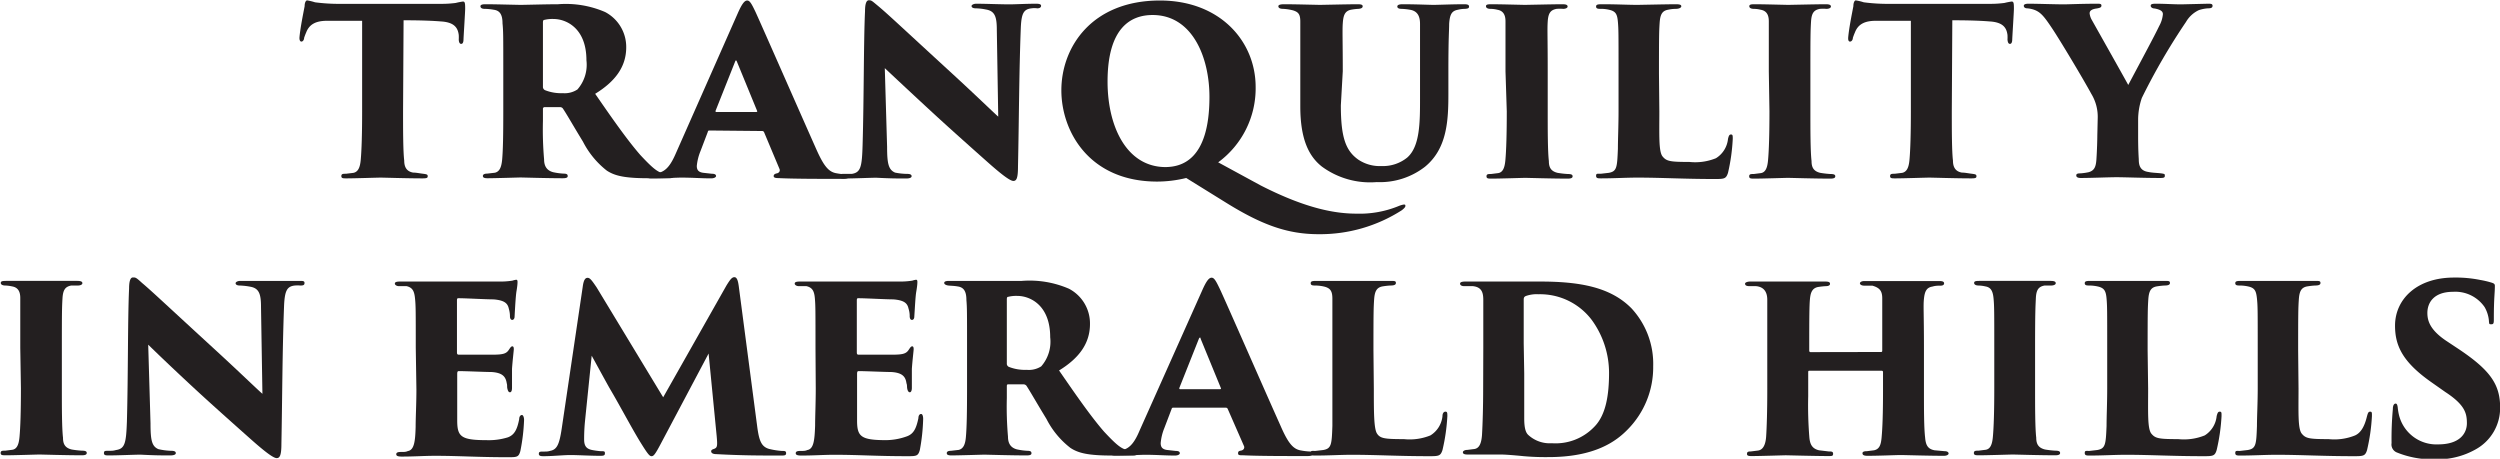
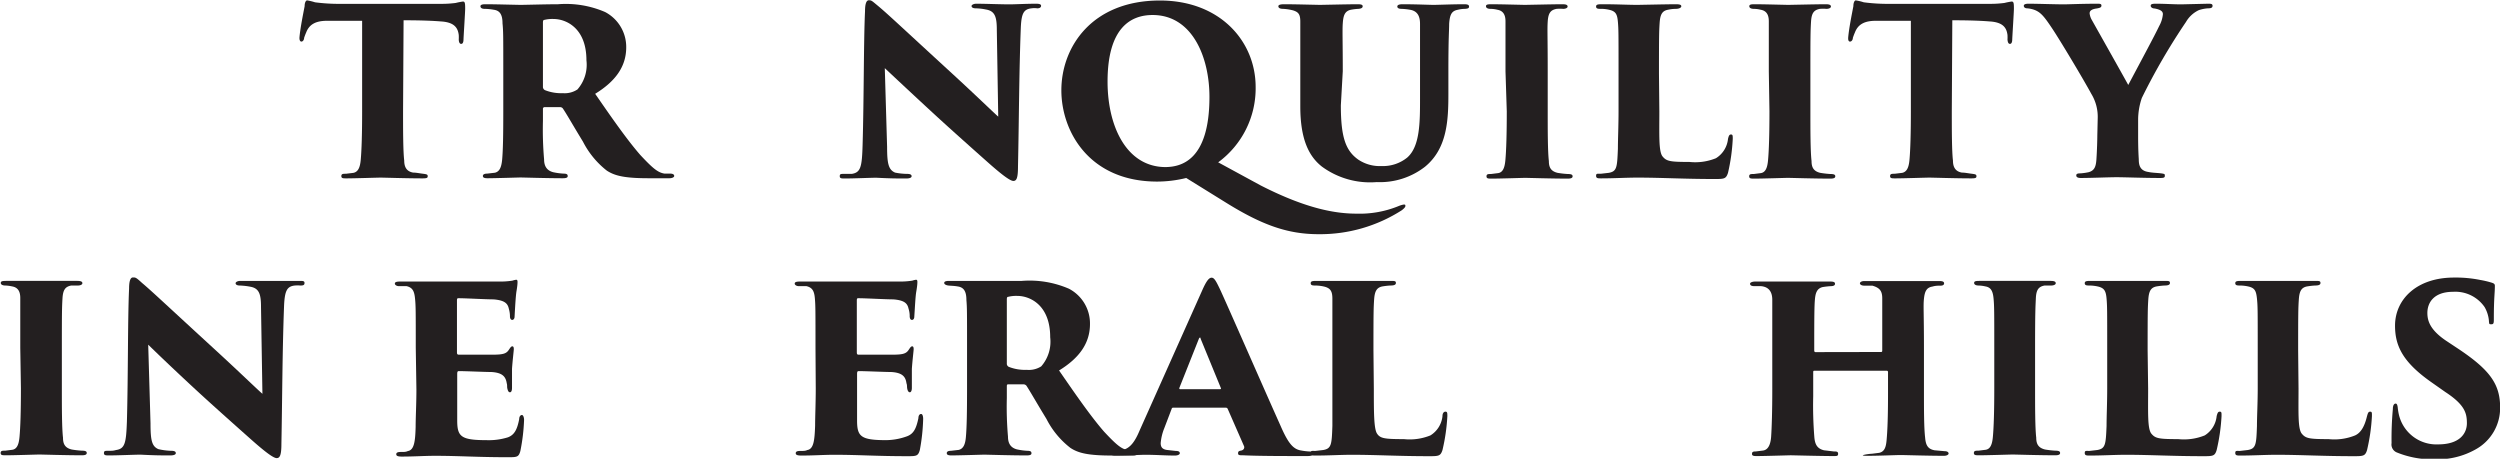
<svg xmlns="http://www.w3.org/2000/svg" id="Layer_1" data-name="Layer 1" viewBox="0 0 194.82 35.75">
  <defs>
    <style>.cls-1{fill:#231f20;}</style>
  </defs>
  <path class="cls-1" d="M46.73,25.13c0,1.4,0,3.08.09,3.83,0,.47.16.85.7.94.23,0,.45.05.77.09s.36.07.36.2-.09.16-.41.16c-1.22,0-3-.06-3.26-.06s-2,.06-2.65.06c-.28,0-.41,0-.41-.18s.14-.18.36-.18l.58-.07c.39-.08.52-.47.57-1,.07-.76.11-2.06.11-3.8V18.07c-.7,0-1.82,0-2.72,0s-1.4.28-1.64.91a4.46,4.46,0,0,0-.16.42c0,.14-.09.29-.21.29s-.17-.15-.15-.36c.07-.74.27-1.71.4-2.4,0-.27.09-.45.2-.45a4.44,4.44,0,0,1,.61.15,14.29,14.29,0,0,0,2,.12H49.7a8.35,8.35,0,0,0,1.13-.07,5.68,5.68,0,0,1,.56-.11c.16,0,.18.11.18.56,0,.25-.11,1.93-.13,2.38,0,.25-.07.36-.18.36s-.18-.11-.19-.33a3.42,3.42,0,0,0,0-.36c-.07-.56-.34-1-1.4-1.06-.6-.05-1.53-.09-2.9-.09Z" transform="translate(-15.32 -16.45)" />
  <path class="cls-1" d="M54.54,22c0-2.79,0-3.15-.06-3.73,0-.74-.25-1-.68-1.06a4.4,4.4,0,0,0-.72-.07c-.22,0-.32-.09-.32-.2s.12-.16.39-.16c.78,0,2.5.05,2.76.05s2.07-.05,2.9-.05a7.71,7.71,0,0,1,3.67.61,3.07,3.07,0,0,1,1.64,2.75c0,1.52-.87,2.67-2.42,3.62,1.1,1.59,2.42,3.51,3.52,4.77,1,1.07,1.38,1.37,1.89,1.45l.45,0c.19,0,.3.07.3.18s-.18.18-.36.18H65.88c-1.85,0-2.65-.18-3.28-.6a6.79,6.79,0,0,1-1.85-2.25c-.83-1.36-1.24-2.1-1.57-2.59A.27.27,0,0,0,59,24.8H57.78a.13.13,0,0,0-.15.15v.92a27,27,0,0,0,.09,3c0,.47.17.86.71,1a5,5,0,0,0,.81.11c.29,0,.32.09.32.2s-.12.16-.38.16c-1.2,0-3.17-.06-3.29-.06s-2,.06-2.58.06c-.27,0-.36-.06-.36-.18s.13-.18.33-.18l.61-.07c.36-.09.5-.42.56-1,.07-.76.09-2,.09-3.76Zm3.09,1.2a.28.28,0,0,0,.17.28,3.38,3.38,0,0,0,1.38.23,1.79,1.79,0,0,0,1.14-.29,2.92,2.92,0,0,0,.7-2.27c0-2.55-1.62-3.22-2.56-3.22a2.62,2.62,0,0,0-.72.07c-.07,0-.11.06-.11.2Z" transform="translate(-15.32 -16.45)" />
-   <path class="cls-1" d="M70.63,26.62c-.09,0-.13,0-.16.13l-.56,1.47a4.07,4.07,0,0,0-.29,1.16c0,.34.16.5.54.54l.63.07c.27,0,.33.09.33.18s-.15.18-.38.18c-.81,0-1.42-.06-2.38-.06-.2,0-1.38.06-2.29.06-.25,0-.35-.07-.35-.18s.12-.18.34-.18l.57-.07c.63-.13,1-.69,1.37-1.55l4.81-10.88c.34-.77.54-1,.74-1s.34.25.65.9c.46,1,3.49,7.9,4.71,10.64.62,1.4,1,1.84,1.64,1.93a4.54,4.54,0,0,0,.58.07c.23,0,.34.07.34.18s-.13.18-.47.18c-1.76,0-3.82,0-5-.06-.29,0-.39-.05-.39-.16s.09-.18.25-.21.27-.17.21-.33l-1.2-2.86a.16.16,0,0,0-.15-.11Zm3.6-1.44c.11,0,.11-.05.09-.09l-1.58-3.85c-.06-.13-.09-.09-.13,0l-1.53,3.85c0,.06,0,.09.07.09Z" transform="translate(-15.32 -16.45)" />
  <path class="cls-1" d="M82.73,17.33c0-.54.09-.86.3-.86s.24.05.7.43c.76.63,1.7,1.53,5.82,5.31,1.84,1.69,3.08,2.9,3.56,3.33L93,18.79c0-1-.13-1.48-.85-1.6a4.25,4.25,0,0,0-.79-.09c-.24,0-.33-.09-.33-.18s.17-.18.36-.18c.72,0,1.89.05,2.61.05.4,0,1.3-.05,2.06-.05.27,0,.39.05.39.16s-.09.2-.3.2a1.54,1.54,0,0,0-.45,0c-.6.07-.78.38-.83,1.5-.14,3.61-.14,7.22-.22,10.83,0,.92-.12,1.12-.36,1.12s-.84-.43-2-1.46-2.81-2.5-3.89-3.49S85.59,23,84.27,21.76l.18,6.14c0,1.3.11,1.78.62,2A5,5,0,0,0,86,30c.27,0,.36.07.36.18s-.14.18-.43.18c-.63,0-1.21,0-2.32-.06-.42,0-1.75.06-2.45.06-.26,0-.4,0-.4-.18s.09-.18.34-.18.4,0,.6,0c.7-.11.79-.56.84-2.24C82.65,24,82.62,19.65,82.73,17.33Z" transform="translate(-15.32 -16.45)" />
  <path class="cls-1" d="M105.5,30.6c-5.31,0-7.47-3.92-7.47-7.11,0-3.39,2.39-7,7.68-7,4.7,0,7.46,3.19,7.46,6.74a7.15,7.15,0,0,1-2.92,5.87l3.31,1.8c3.62,1.85,5.89,2.2,7.48,2.2a8,8,0,0,0,3.29-.6,1.82,1.82,0,0,1,.38-.11c.09,0,.13,0,.13.11s-.17.25-.29.34a11.79,11.79,0,0,1-6.47,1.86c-2.43,0-4.44-.72-7.32-2.52l-3-1.86A9.58,9.58,0,0,1,105.5,30.6ZM109.57,24c0-3.07-1.32-6.38-4.43-6.38-1.71,0-3.51,1-3.51,5.19,0,3.51,1.49,6.66,4.53,6.66C107.32,29.45,109.57,29,109.57,24Z" transform="translate(-15.32 -16.45)" />
  <path class="cls-1" d="M119.81,24.66c0,2.48.37,3.53,1.36,4.23a3,3,0,0,0,1.81.5,3,3,0,0,0,2-.66c1-.87,1-2.76,1-4.61V22c0-2.65,0-3.12,0-3.69s-.18-1-.78-1.1a5.08,5.08,0,0,0-.66-.07c-.24,0-.33-.08-.33-.18s.09-.18.42-.18c1,0,2.12.05,2.41.05s1.5-.05,2.38-.05c.27,0,.38.05.38.18s-.08.16-.31.18a2.44,2.44,0,0,0-.56.07c-.48.09-.63.36-.68,1.1,0,.57-.06,1-.06,3.69v1.76c0,2.06-.09,4.27-1.83,5.69a5.72,5.72,0,0,1-3.75,1.19,6.35,6.35,0,0,1-4.28-1.21c-1-.79-1.68-2.1-1.68-4.69V22c0-2.79,0-3.3,0-3.87s-.15-.74-.56-.87a3.8,3.8,0,0,0-.78-.12c-.27,0-.37-.09-.37-.2s.14-.16.48-.16c.78,0,2.6.05,2.76.05s2.28-.05,2.93-.05c.31,0,.4.05.4.16s-.09.18-.33.2a4.29,4.29,0,0,0-.59.07c-.5.11-.59.49-.63,1.06s0,1.42,0,3.73Z" transform="translate(-15.32 -16.45)" />
  <path class="cls-1" d="M132.64,22c0-2.79,0-3.31,0-3.89s-.24-.83-.63-.9a2.31,2.31,0,0,0-.55-.07c-.21,0-.34-.08-.34-.2s.09-.16.4-.16c.72,0,2.48.05,2.63.05s2.28-.05,2.93-.05c.31,0,.4.07.4.18s-.16.18-.34.18a3.61,3.61,0,0,0-.52,0c-.47.09-.65.33-.69,1s0,1.05,0,3.84v3.17c0,1.42,0,3.09.09,3.85,0,.47.14.79.68.92a7.08,7.08,0,0,0,.79.09c.31,0,.38.07.38.18s-.09.18-.38.18c-1.22,0-3.15-.06-3.31-.06s-2,.06-2.59.06c-.29,0-.43,0-.43-.18s.14-.18.35-.18l.56-.07c.38-.06.51-.45.56-1,.07-.75.11-2.05.11-3.81Z" transform="translate(-15.32 -16.45)" />
  <path class="cls-1" d="M144.63,25.15c0,1.81-.06,3.11.25,3.49s.59.43,2.09.43a4.3,4.3,0,0,0,2.07-.29,2,2,0,0,0,.94-1.51c.05-.2.09-.34.23-.34s.14.09.14.34a14.77,14.77,0,0,1-.37,2.65c-.15.46-.29.48-1,.48-2.49,0-4.16-.11-6.07-.11-.85,0-1.82.06-2.81.06-.25,0-.4,0-.4-.2s.11-.16.37-.16l.61-.07c.65-.11.66-.44.72-1.88,0-.72.05-1.8.05-2.91V22c0-2.94,0-3.26-.05-3.84s-.16-.81-.61-.93a2.73,2.73,0,0,0-.71-.09c-.2,0-.38,0-.38-.18s.18-.18.55-.18c1,0,2,.05,2.66.05.16,0,2.39-.05,3-.05.33,0,.43.05.43.16s-.18.2-.43.2a3,3,0,0,0-.61.07c-.49.09-.61.43-.65,1.06s-.05.94-.05,3.91Z" transform="translate(-15.32 -16.45)" />
  <path class="cls-1" d="M153.16,22c0-2.79,0-3.31,0-3.89s-.24-.83-.63-.9a2.29,2.29,0,0,0-.54-.07c-.22,0-.35-.08-.35-.2s.09-.16.4-.16c.72,0,2.48.05,2.63.05s2.28-.05,2.93-.05c.31,0,.4.07.4.18s-.16.18-.34.18a3.61,3.61,0,0,0-.52,0c-.47.09-.65.33-.69,1s-.05,1.05-.05,3.84v3.17c0,1.42,0,3.09.09,3.85,0,.47.14.79.68.92a7.35,7.35,0,0,0,.79.09c.31,0,.38.07.38.18s-.09.18-.38.18c-1.22,0-3.15-.06-3.31-.06s-2,.06-2.59.06c-.29,0-.43,0-.43-.18s.14-.18.36-.18l.55-.07c.38-.06.51-.45.56-1,.07-.75.11-2.05.11-3.81Z" transform="translate(-15.32 -16.45)" />
  <path class="cls-1" d="M167.42,25.13c0,1.4,0,3.08.09,3.83,0,.47.16.85.7.94.23,0,.45.05.77.09s.36.07.36.2-.09.16-.41.16c-1.22,0-3-.06-3.26-.06s-2,.06-2.65.06c-.28,0-.41,0-.41-.18s.14-.18.36-.18l.58-.07c.39-.08.52-.47.57-1,.07-.76.11-2.06.11-3.8V18.07c-.7,0-1.82,0-2.72,0s-1.4.28-1.64.91a4.46,4.46,0,0,0-.16.42c0,.14-.09.29-.22.29s-.16-.15-.14-.36c.07-.74.27-1.71.4-2.4,0-.27.09-.45.19-.45a4.08,4.08,0,0,1,.62.15,14.29,14.29,0,0,0,2,.12h7.83a8.35,8.35,0,0,0,1.13-.07,5.68,5.68,0,0,1,.56-.11c.16,0,.18.11.18.56,0,.25-.11,1.93-.13,2.38,0,.25-.07.36-.18.36s-.17-.11-.19-.33a3.42,3.42,0,0,0,0-.36c-.07-.56-.34-1-1.4-1.06-.6-.05-1.53-.09-2.9-.09Z" transform="translate(-15.32 -16.45)" />
  <path class="cls-1" d="M178.79,25.69a3.44,3.44,0,0,0-.5-1.93c-.67-1.23-2.45-4.2-3.06-5.11s-.89-1.28-1.46-1.46a2.18,2.18,0,0,0-.47-.09c-.18,0-.27-.09-.27-.2s.14-.16.36-.16c.74,0,2.09.05,2.77.05.31,0,1.44-.05,2.58-.05.2,0,.34,0,.34.14s-.09.18-.36.23c-.49.06-.56.24-.56.38a1.3,1.3,0,0,0,.18.53c.29.52,2.54,4.51,2.83,5.05,1.1-2.07,2.07-3.87,2.41-4.59a2.32,2.32,0,0,0,.29-.92c0-.19-.11-.35-.65-.45-.16,0-.3-.09-.3-.21s.1-.16.39-.16c.74,0,1.35.05,2,.05l2.07-.05c.21,0,.36,0,.36.16s-.13.2-.36.2a2.79,2.79,0,0,0-.71.14,2.28,2.28,0,0,0-1,.92,49.66,49.66,0,0,0-3.44,5.92,5.27,5.27,0,0,0-.29,1.71v1.28c0,.29,0,1,.05,1.78,0,.45.08.9.74,1,.33.07.69.07,1,.11s.29.07.29.2-.09.16-.36.16c-1.3,0-2.79-.06-3.39-.06s-2,.06-2.79.06c-.25,0-.36-.07-.36-.2s.11-.16.33-.16a4.67,4.67,0,0,0,.63-.09c.47-.13.57-.45.61-1,.05-.76.07-1.57.07-1.86Z" transform="translate(-15.32 -16.45)" />
  <path class="cls-1" d="M16.9,43.56c0-2.79,0-3.31,0-3.89s-.24-.83-.63-.9a3,3,0,0,0-.54-.07c-.22,0-.35-.08-.35-.2s.09-.16.4-.16c.72,0,2.48,0,2.63,0s2.28,0,2.93,0c.31,0,.4.07.4.18s-.16.18-.34.18l-.53,0c-.46.09-.64.33-.68,1s-.05,1.05-.05,3.84v3.17c0,1.42,0,3.09.09,3.85,0,.47.14.79.68.92a7.08,7.08,0,0,0,.79.09c.31,0,.38.07.38.18s-.09.18-.38.18c-1.22,0-3.15-.06-3.31-.06s-2,.06-2.59.06c-.29,0-.43,0-.43-.18s.14-.18.36-.18l.55-.07c.38-.06.51-.45.56-1,.07-.75.11-2,.11-3.81Z" transform="translate(-15.32 -16.45)" />
  <path class="cls-1" d="M25.38,38.93c0-.54.09-.86.3-.86s.24,0,.71.43c.75.63,1.69,1.53,5.81,5.31,1.84,1.69,3.08,2.9,3.57,3.33l-.11-6.75c0-1-.13-1.48-.85-1.6A5.31,5.31,0,0,0,34,38.7c-.23,0-.32-.09-.32-.18s.16-.18.36-.18c.72,0,1.89,0,2.61,0,.39,0,1.29,0,2,0,.27,0,.4,0,.4.16s-.09.2-.31.2a3.17,3.17,0,0,0-.45,0c-.59.07-.77.38-.83,1.5-.14,3.61-.14,7.22-.21,10.83,0,.92-.13,1.12-.37,1.12s-.84-.43-2-1.46-2.81-2.5-3.89-3.49-2.81-2.61-4.12-3.89l.18,6.14c0,1.3.1,1.78.61,2a5,5,0,0,0,1,.13c.27,0,.36.07.36.18s-.14.18-.43.18c-.63,0-1.21,0-2.32-.06-.42,0-1.75.06-2.45.06-.25,0-.4,0-.4-.18s.09-.18.35-.18.39,0,.59-.06c.7-.1.79-.55.85-2.23C25.31,45.59,25.27,41.25,25.38,38.93Z" transform="translate(-15.32 -16.45)" />
  <path class="cls-1" d="M47.72,43.56c0-2.94,0-3.3-.06-3.87s-.2-.83-.65-.94c-.16,0-.41,0-.59,0s-.33-.09-.33-.2.11-.16.4-.16c1,0,1.89,0,2.68,0l5.08,0a5.86,5.86,0,0,0,1-.07,1.92,1.92,0,0,1,.29-.07c.09,0,.11.07.11.16s0,.27-.09.79c-.05.36-.09,1-.14,1.93,0,.14-.08.25-.18.25s-.17-.09-.18-.25a2.17,2.17,0,0,0-.09-.63c-.09-.41-.33-.65-1.19-.72-.6,0-2.16-.09-2.7-.09-.11,0-.15,0-.15.18v4c0,.13,0,.22.15.22.5,0,2,0,2.61,0,.88,0,1.11-.09,1.31-.42.11-.16.16-.23.25-.23s.11.11.11.22-.09.82-.14,1.53c0,.41,0,1.29,0,1.49s-.05.34-.16.34-.16-.12-.2-.28,0-.27-.05-.42c-.08-.52-.33-.83-1.21-.88-.5,0-2-.07-2.54-.07-.09,0-.11.09-.11.23v1.24c0,.62,0,1.68,0,2.36,0,1.26.27,1.55,2.27,1.55a5,5,0,0,0,1.68-.22c.5-.19.72-.59.88-1.42,0-.21.11-.32.21-.32s.17.18.17.39a14.83,14.83,0,0,1-.29,2.42c-.13.46-.25.48-.92.48-2.49,0-3.84-.11-5.73-.11-.84,0-1.6.06-2.59.06-.32,0-.43-.06-.43-.18s.09-.18.36-.18.39,0,.54-.07c.5-.08.58-.76.61-1.89,0-.72.06-1.79.06-2.9Z" transform="translate(-15.32 -16.45)" />
-   <path class="cls-1" d="M74.32,49.63c.15,1.17.33,1.62.92,1.8a5.93,5.93,0,0,0,1,.16c.23,0,.34,0,.34.18s-.14.18-.43.18c-1.5,0-3,0-5-.11-.34,0-.41-.13-.41-.22s.07-.14.2-.18c.28-.1.3-.21.23-1L70.54,44l-3.71,7c-.48.92-.59,1-.74,1s-.3-.18-.81-1c-.63-1-1.72-3.06-2.41-4.22-.3-.52-1.1-2-1.44-2.61l-.52,5.08a14.15,14.15,0,0,0-.07,1.44c0,.52.18.74.63.83a6.07,6.07,0,0,0,.66.09c.27,0,.33,0,.33.16s-.07.2-.36.2c-.79,0-1.78-.06-2.32-.06S58.37,52,57.7,52c-.18,0-.39,0-.39-.18s.11-.18.36-.18.34,0,.54-.06c.52-.1.7-.52.88-1.71l1.64-11.07c.07-.54.2-.7.38-.7s.32.18.7.74L67,47.41l4.93-8.71c.29-.47.43-.65.62-.65s.28.25.34.7Z" transform="translate(-15.32 -16.45)" />
  <path class="cls-1" d="M78.87,43.56c0-2.94,0-3.3-.05-3.87s-.2-.83-.65-.94c-.16,0-.41,0-.59,0s-.33-.09-.33-.2.11-.16.4-.16c1,0,1.89,0,2.68,0l5.08,0a5.86,5.86,0,0,0,1-.07,1.92,1.92,0,0,1,.29-.07c.09,0,.11.07.11.16s0,.27-.09.79c-.06.36-.09,1-.15,1.93,0,.14-.07.25-.18.25s-.16-.09-.18-.25a1.88,1.88,0,0,0-.09-.63c-.09-.41-.32-.65-1.18-.72-.6,0-2.17-.09-2.71-.09-.1,0-.14,0-.14.18v4c0,.13,0,.22.14.22.51,0,2,0,2.62,0,.88,0,1.11-.09,1.31-.42.11-.16.16-.23.25-.23s.11.11.11.22-.09.82-.14,1.53c0,.41,0,1.29,0,1.49s-.06.34-.16.34-.17-.12-.2-.28,0-.27-.06-.42c-.07-.52-.32-.83-1.2-.88-.51,0-2-.07-2.54-.07-.09,0-.11.09-.11.23v1.24c0,.62,0,1.68,0,2.36,0,1.26.27,1.55,2.27,1.55A4.9,4.9,0,0,0,86,50.45c.51-.19.72-.59.89-1.42,0-.21.1-.32.21-.32s.16.18.16.39A15,15,0,0,1,87,51.52c-.13.46-.26.48-.92.48-2.49,0-3.84-.11-5.73-.11-.84,0-1.6.06-2.59.06-.32,0-.43-.06-.43-.18s.09-.18.36-.18.39,0,.54-.07c.5-.08.57-.76.61-1.89,0-.72.05-1.79.05-2.9Z" transform="translate(-15.32 -16.45)" />
  <path class="cls-1" d="M90.68,43.56c0-2.79,0-3.15-.05-3.73,0-.74-.25-1-.69-1.06-.27-.05-.56-.05-.72-.07s-.32-.09-.32-.2.12-.16.39-.16c.78,0,2.51,0,2.76,0s2.07,0,2.9,0a7.71,7.71,0,0,1,3.67.61,3.05,3.05,0,0,1,1.64,2.75c0,1.52-.86,2.67-2.41,3.62,1.1,1.59,2.41,3.51,3.51,4.77,1,1.07,1.38,1.37,1.89,1.44.2,0,.3,0,.45.06s.31.07.31.18-.19.18-.37.18H102c-1.85,0-2.64-.18-3.27-.6a6.68,6.68,0,0,1-1.86-2.25c-.83-1.36-1.24-2.1-1.56-2.59a.31.31,0,0,0-.22-.11H93.92c-.09,0-.14,0-.14.15v.92a27,27,0,0,0,.09,3c0,.47.16.86.7,1a5,5,0,0,0,.81.11c.29,0,.32.09.32.2s-.12.16-.37.16c-1.21,0-3.17-.06-3.3-.06s-2,.06-2.57.06c-.27,0-.36-.06-.36-.18s.12-.18.32-.18l.61-.07c.36-.09.51-.42.56-1,.07-.76.09-2,.09-3.76Zm3.1,1.21a.27.27,0,0,0,.16.27,3.4,3.4,0,0,0,1.39.23A1.78,1.78,0,0,0,96.46,45a2.92,2.92,0,0,0,.7-2.27c0-2.55-1.62-3.22-2.55-3.22a2.57,2.57,0,0,0-.72.07c-.08,0-.11.06-.11.2Z" transform="translate(-15.32 -16.45)" />
  <path class="cls-1" d="M106.77,48.22c-.09,0-.12,0-.16.13l-.56,1.47a4,4,0,0,0-.28,1.16c0,.34.16.5.54.54l.63.07c.27,0,.32.09.32.18s-.14.18-.38.18c-.81,0-1.42-.06-2.37-.06-.2,0-1.39.06-2.29.06-.25,0-.36-.07-.36-.18s.12-.18.34-.18l.58-.07c.63-.13,1-.69,1.36-1.55L109,39.09c.34-.77.54-1,.74-1s.34.25.65.9c.47,1,3.49,7.9,4.72,10.64.61,1.4,1,1.84,1.63,1.93a4.54,4.54,0,0,0,.58.07c.24,0,.34.07.34.18s-.12.18-.46.18c-1.77,0-3.82,0-5-.06-.29,0-.4,0-.4-.16s.09-.18.25-.21.27-.17.22-.33L111,48.33a.16.16,0,0,0-.14-.11Zm3.6-1.44c.11,0,.11-.05.09-.09l-1.58-3.85c0-.13-.09-.09-.13,0l-1.53,3.85c0,.06,0,.09.08.09Z" transform="translate(-15.32 -16.45)" />
  <path class="cls-1" d="M122.38,46.75c0,1.81,0,3.11.25,3.49s.6.43,2.09.43a4.3,4.3,0,0,0,2.07-.29,2,2,0,0,0,.94-1.51c0-.2.09-.34.23-.34s.15.09.15.34a14.83,14.83,0,0,1-.38,2.65c-.15.46-.29.48-1,.48-2.48,0-4.16-.11-6.07-.11-.84,0-1.82.06-2.81.06-.25,0-.39,0-.39-.2s.1-.16.36-.16l.61-.07c.65-.11.67-.44.72-1.88,0-.72,0-1.8,0-2.91V43.56c0-2.94,0-3.26,0-3.84s-.16-.81-.61-.93a3.16,3.16,0,0,0-.71-.09c-.19,0-.37,0-.37-.18s.18-.18.54-.18c1,0,2,0,2.66,0,.16,0,2.4,0,3,0,.33,0,.44,0,.44.16s-.18.2-.44.2a5.72,5.72,0,0,0-.61.07c-.48.09-.61.43-.65,1.06s-.05.94-.05,3.91Z" transform="translate(-15.32 -16.45)" />
-   <path class="cls-1" d="M130.91,43.56c0-2.65,0-3.15,0-3.73s-.12-1-.8-1.08l-.67,0c-.27,0-.34-.11-.34-.2s.1-.16.41-.16,2.11,0,2.9,0l2.92,0c3.07,0,5.49.42,7.13,2.09A6.36,6.36,0,0,1,144.15,45a6.89,6.89,0,0,1-2,4.93c-.88.9-2.53,2.14-6.15,2.14a19.19,19.19,0,0,1-1.93-.07c-.7-.07-1.44-.13-1.78-.13s-.87,0-1.37,0-.74,0-1.24,0c-.31,0-.36-.09-.36-.18s.14-.18.34-.18l.56-.07c.36-.06.54-.4.59-1.1.05-.87.09-2.14.09-3.69Zm3.19,2c0,1.9,0,3.15,0,3.49,0,.74.11,1.1.31,1.29a2.47,2.47,0,0,0,1.85.65,4.16,4.16,0,0,0,3.28-1.26c.94-.93,1.17-2.54,1.17-4.23a7,7,0,0,0-1.35-4.12,5.05,5.05,0,0,0-4.14-2,2.54,2.54,0,0,0-1,.14c-.15.07-.16.16-.16.32,0,.62,0,1.91,0,3.37Z" transform="translate(-15.32 -16.45)" />
-   <path class="cls-1" d="M161.89,43.88c.06,0,.11,0,.11-.12v-.38c0-2.79,0-3.1,0-3.67s-.18-.83-.77-1l-.63,0c-.25,0-.34-.11-.34-.18s.09-.18.36-.18c1,0,2.66,0,2.84,0s2.23,0,3,0c.27,0,.36.07.36.18s-.09.18-.27.18-.41,0-.63.07c-.47.07-.61.38-.67.95s0,1.05,0,3.84v3.17c0,1.71,0,3,.09,3.8.05.59.2.9.74,1l.79.07c.21,0,.3.09.3.18s-.14.18-.36.18c-1.24,0-3.06-.06-3.38-.06s-1.69.06-2.58.06c-.32,0-.39-.09-.39-.2s.11-.16.34-.16l.56-.07c.43-.09.54-.44.59-1,.07-.76.11-1.89.11-3.6V45.45a.1.1,0,0,0-.11-.11h-5.62c-.05,0-.1,0-.1.11v1.87a31,31,0,0,0,.09,3.22c.05.53.21.87.75,1l.76.09c.2,0,.34,0,.34.18s-.09.18-.36.18c-1,0-3.15-.06-3.33-.06s-2,.06-2.63.06c-.2,0-.39,0-.39-.16s.07-.2.3-.2l.56-.07c.43-.06.59-.53.63-1.07.05-.75.09-2,.09-3.72V43.59c0-2.79,0-3.2,0-3.78s-.24-1-.87-1.06l-.5,0c-.33,0-.36-.11-.36-.2s.2-.16.39-.16c1,0,2.43,0,2.85,0,.68,0,2.19,0,3,0,.32,0,.38.07.38.18s-.11.18-.33.18a5.77,5.77,0,0,0-.63.07c-.48.11-.57.52-.61,1s-.05,1.32-.05,3.57v.38c0,.09.05.12.1.12Z" transform="translate(-15.32 -16.45)" />
+   <path class="cls-1" d="M161.89,43.88c.06,0,.11,0,.11-.12v-.38c0-2.79,0-3.1,0-3.67s-.18-.83-.77-1l-.63,0c-.25,0-.34-.11-.34-.18s.09-.18.36-.18c1,0,2.66,0,2.84,0s2.23,0,3,0c.27,0,.36.07.36.18s-.09.18-.27.18-.41,0-.63.07c-.47.07-.61.38-.67.95s0,1.05,0,3.84v3.17c0,1.71,0,3,.09,3.8.05.59.2.9.74,1l.79.07c.21,0,.3.09.3.18s-.14.18-.36.18c-1.24,0-3.06-.06-3.38-.06s-1.69.06-2.58.06s.11-.16.34-.16l.56-.07c.43-.09.54-.44.59-1,.07-.76.11-1.89.11-3.6V45.45a.1.1,0,0,0-.11-.11h-5.62c-.05,0-.1,0-.1.11v1.87a31,31,0,0,0,.09,3.22c.05.53.21.87.75,1l.76.09c.2,0,.34,0,.34.18s-.09.18-.36.18c-1,0-3.15-.06-3.33-.06s-2,.06-2.63.06c-.2,0-.39,0-.39-.16s.07-.2.3-.2l.56-.07c.43-.06.59-.53.63-1.07.05-.75.09-2,.09-3.72V43.59c0-2.79,0-3.2,0-3.78s-.24-1-.87-1.06l-.5,0c-.33,0-.36-.11-.36-.2s.2-.16.39-.16c1,0,2.43,0,2.85,0,.68,0,2.19,0,3,0,.32,0,.38.07.38.18s-.11.18-.33.18a5.77,5.77,0,0,0-.63.07c-.48.11-.57.52-.61,1s-.05,1.32-.05,3.57v.38c0,.09.05.12.1.12Z" transform="translate(-15.32 -16.45)" />
  <path class="cls-1" d="M170.73,43.56c0-2.79,0-3.31-.06-3.89s-.23-.83-.63-.9a2.74,2.74,0,0,0-.54-.07c-.21,0-.34-.08-.34-.2s.09-.16.4-.16c.72,0,2.48,0,2.63,0s2.28,0,2.93,0c.31,0,.4.07.4.18s-.16.18-.35.18l-.52,0c-.47.09-.65.33-.68,1s-.06,1.05-.06,3.84v3.17c0,1.42,0,3.09.09,3.85,0,.47.15.79.69.92a7.08,7.08,0,0,0,.79.09c.31,0,.38.07.38.18s-.09.18-.38.18c-1.22,0-3.15-.06-3.31-.06s-2,.06-2.6.06c-.28,0-.43,0-.43-.18s.15-.18.36-.18l.56-.07c.38-.06.51-.45.56-1,.07-.75.11-2,.11-3.81Z" transform="translate(-15.32 -16.45)" />
  <path class="cls-1" d="M182.72,46.75c0,1.81-.06,3.11.25,3.49s.59.43,2.09.43a4.32,4.32,0,0,0,2.07-.29,2,2,0,0,0,.93-1.51c.06-.2.09-.34.24-.34s.14.09.14.34a14.83,14.83,0,0,1-.38,2.65c-.14.46-.28.48-1,.48-2.49,0-4.16-.11-6.07-.11-.85,0-1.82.06-2.81.06-.25,0-.4,0-.4-.2s.11-.16.36-.16l.61-.07c.65-.11.67-.44.73-1.88,0-.72.05-1.8.05-2.91V43.56c0-2.94,0-3.26-.05-3.84s-.17-.81-.62-.93a3.06,3.06,0,0,0-.7-.09c-.2,0-.38,0-.38-.18s.18-.18.54-.18c1,0,2,0,2.67,0,.16,0,2.39,0,3,0,.32,0,.43,0,.43.16s-.18.2-.43.2a5.72,5.72,0,0,0-.61.07c-.49.09-.61.43-.65,1.06s-.05.94-.05,3.91Z" transform="translate(-15.32 -16.45)" />
  <path class="cls-1" d="M194.44,46.75c0,1.81-.06,3.11.25,3.49s.59.43,2.09.43a4.32,4.32,0,0,0,2.07-.29c.43-.2.73-.66.93-1.51.06-.2.09-.34.24-.34s.14.09.14.34a14.83,14.83,0,0,1-.38,2.65c-.14.46-.29.48-1,.48-2.48,0-4.16-.11-6.06-.11-.85,0-1.82.06-2.81.06-.25,0-.4,0-.4-.2s.11-.16.36-.16l.61-.07c.65-.11.67-.44.72-1.88,0-.72.06-1.8.06-2.91V43.56c0-2.94,0-3.26-.06-3.84s-.16-.81-.61-.93a3.06,3.06,0,0,0-.7-.09c-.2,0-.38,0-.38-.18s.18-.18.54-.18c1,0,2,0,2.67,0,.16,0,2.39,0,3,0,.32,0,.43,0,.43.16s-.18.2-.43.2a5.72,5.72,0,0,0-.61.07c-.49.09-.61.43-.65,1.06s-.05.94-.05,3.91Z" transform="translate(-15.32 -16.45)" />
  <path class="cls-1" d="M202.08,51.7a.67.67,0,0,1-.39-.72,25.23,25.23,0,0,1,.1-2.65c0-.32.11-.43.22-.43s.14.16.16.3a4.31,4.31,0,0,0,.09.56,3,3,0,0,0,3.06,2.32c1.71,0,2.24-.88,2.24-1.65S207.41,48,205.88,47l-1.11-.78c-2.2-1.55-2.81-2.81-2.81-4.39,0-2.07,1.71-3.75,4.59-3.75a9.61,9.61,0,0,1,2.07.19,7,7,0,0,1,.88.21c.18.06.24.11.24.25,0,.58-.08.94-.08,2.54,0,.33,0,.45-.19.45s-.17,0-.2-.34a2.58,2.58,0,0,0-.33-1,2.77,2.77,0,0,0-2.46-1.19c-1.48,0-2,.83-2,1.65,0,.62.22,1.32,1.44,2.15l.92.61c2.52,1.67,3.31,2.79,3.31,4.61a3.68,3.68,0,0,1-1.91,3.26,6,6,0,0,1-3.13.77A7.28,7.28,0,0,1,202.08,51.7Z" transform="translate(-15.32 -16.45)" />
</svg>